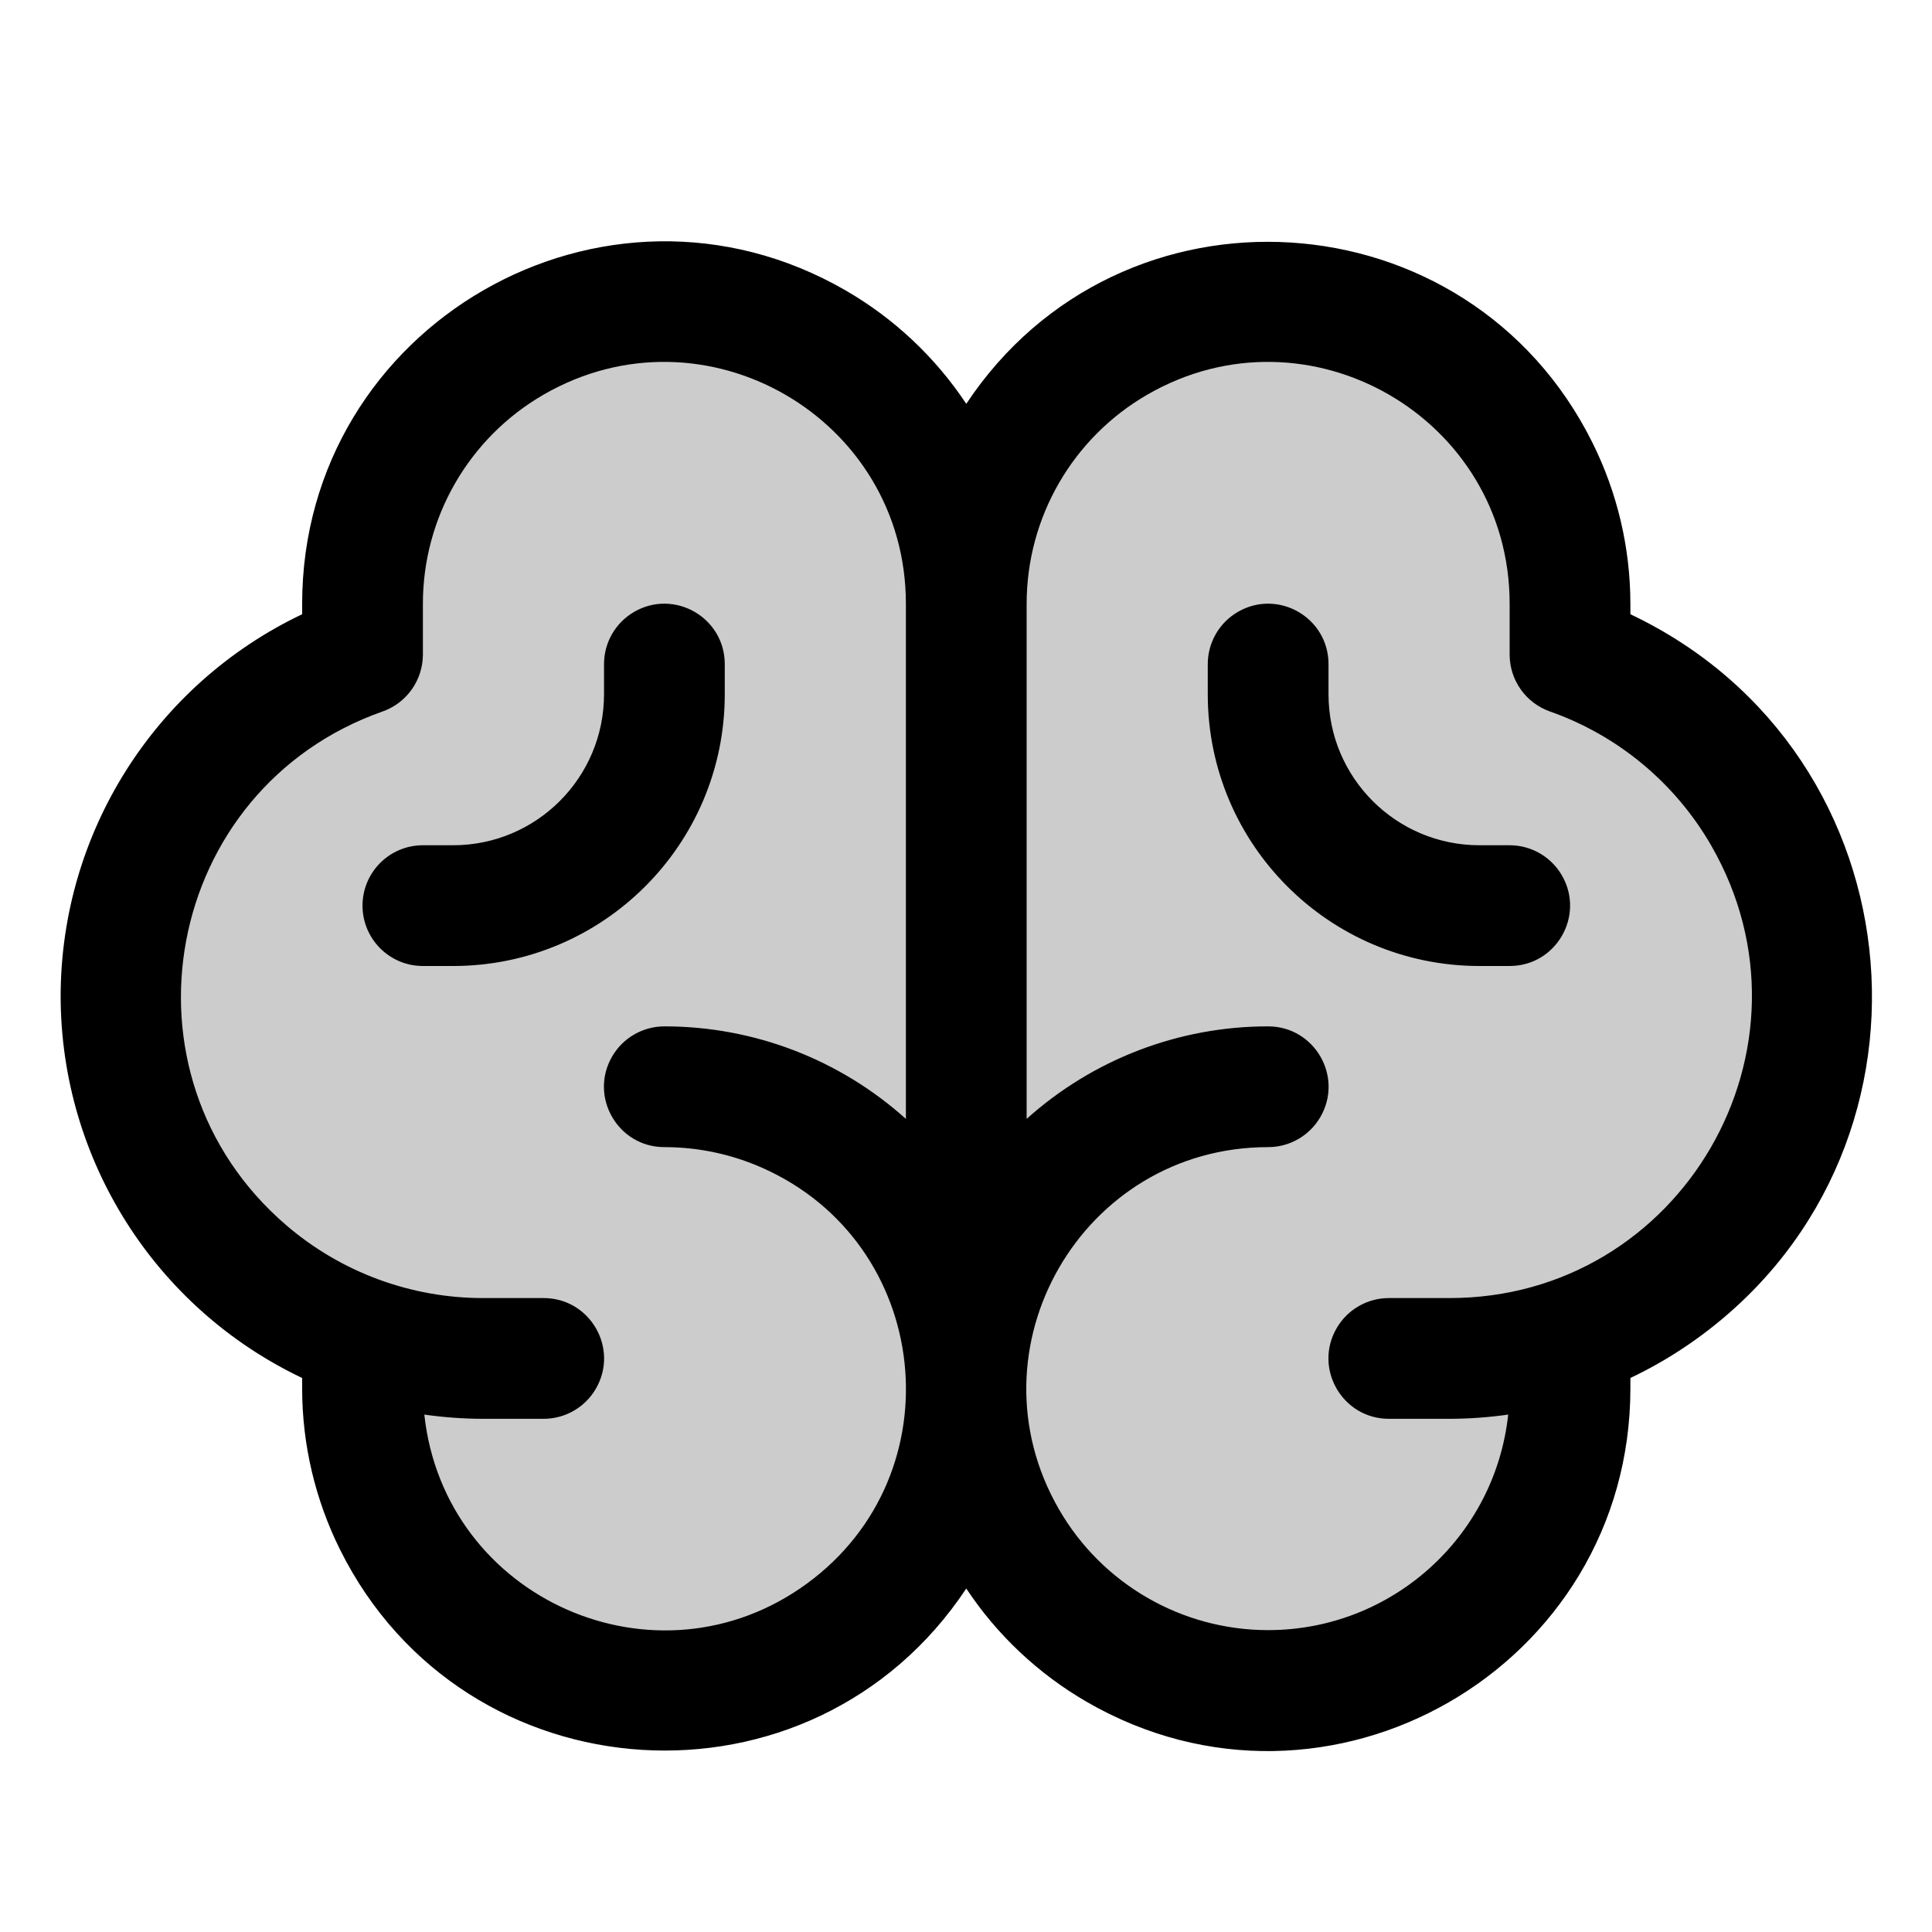
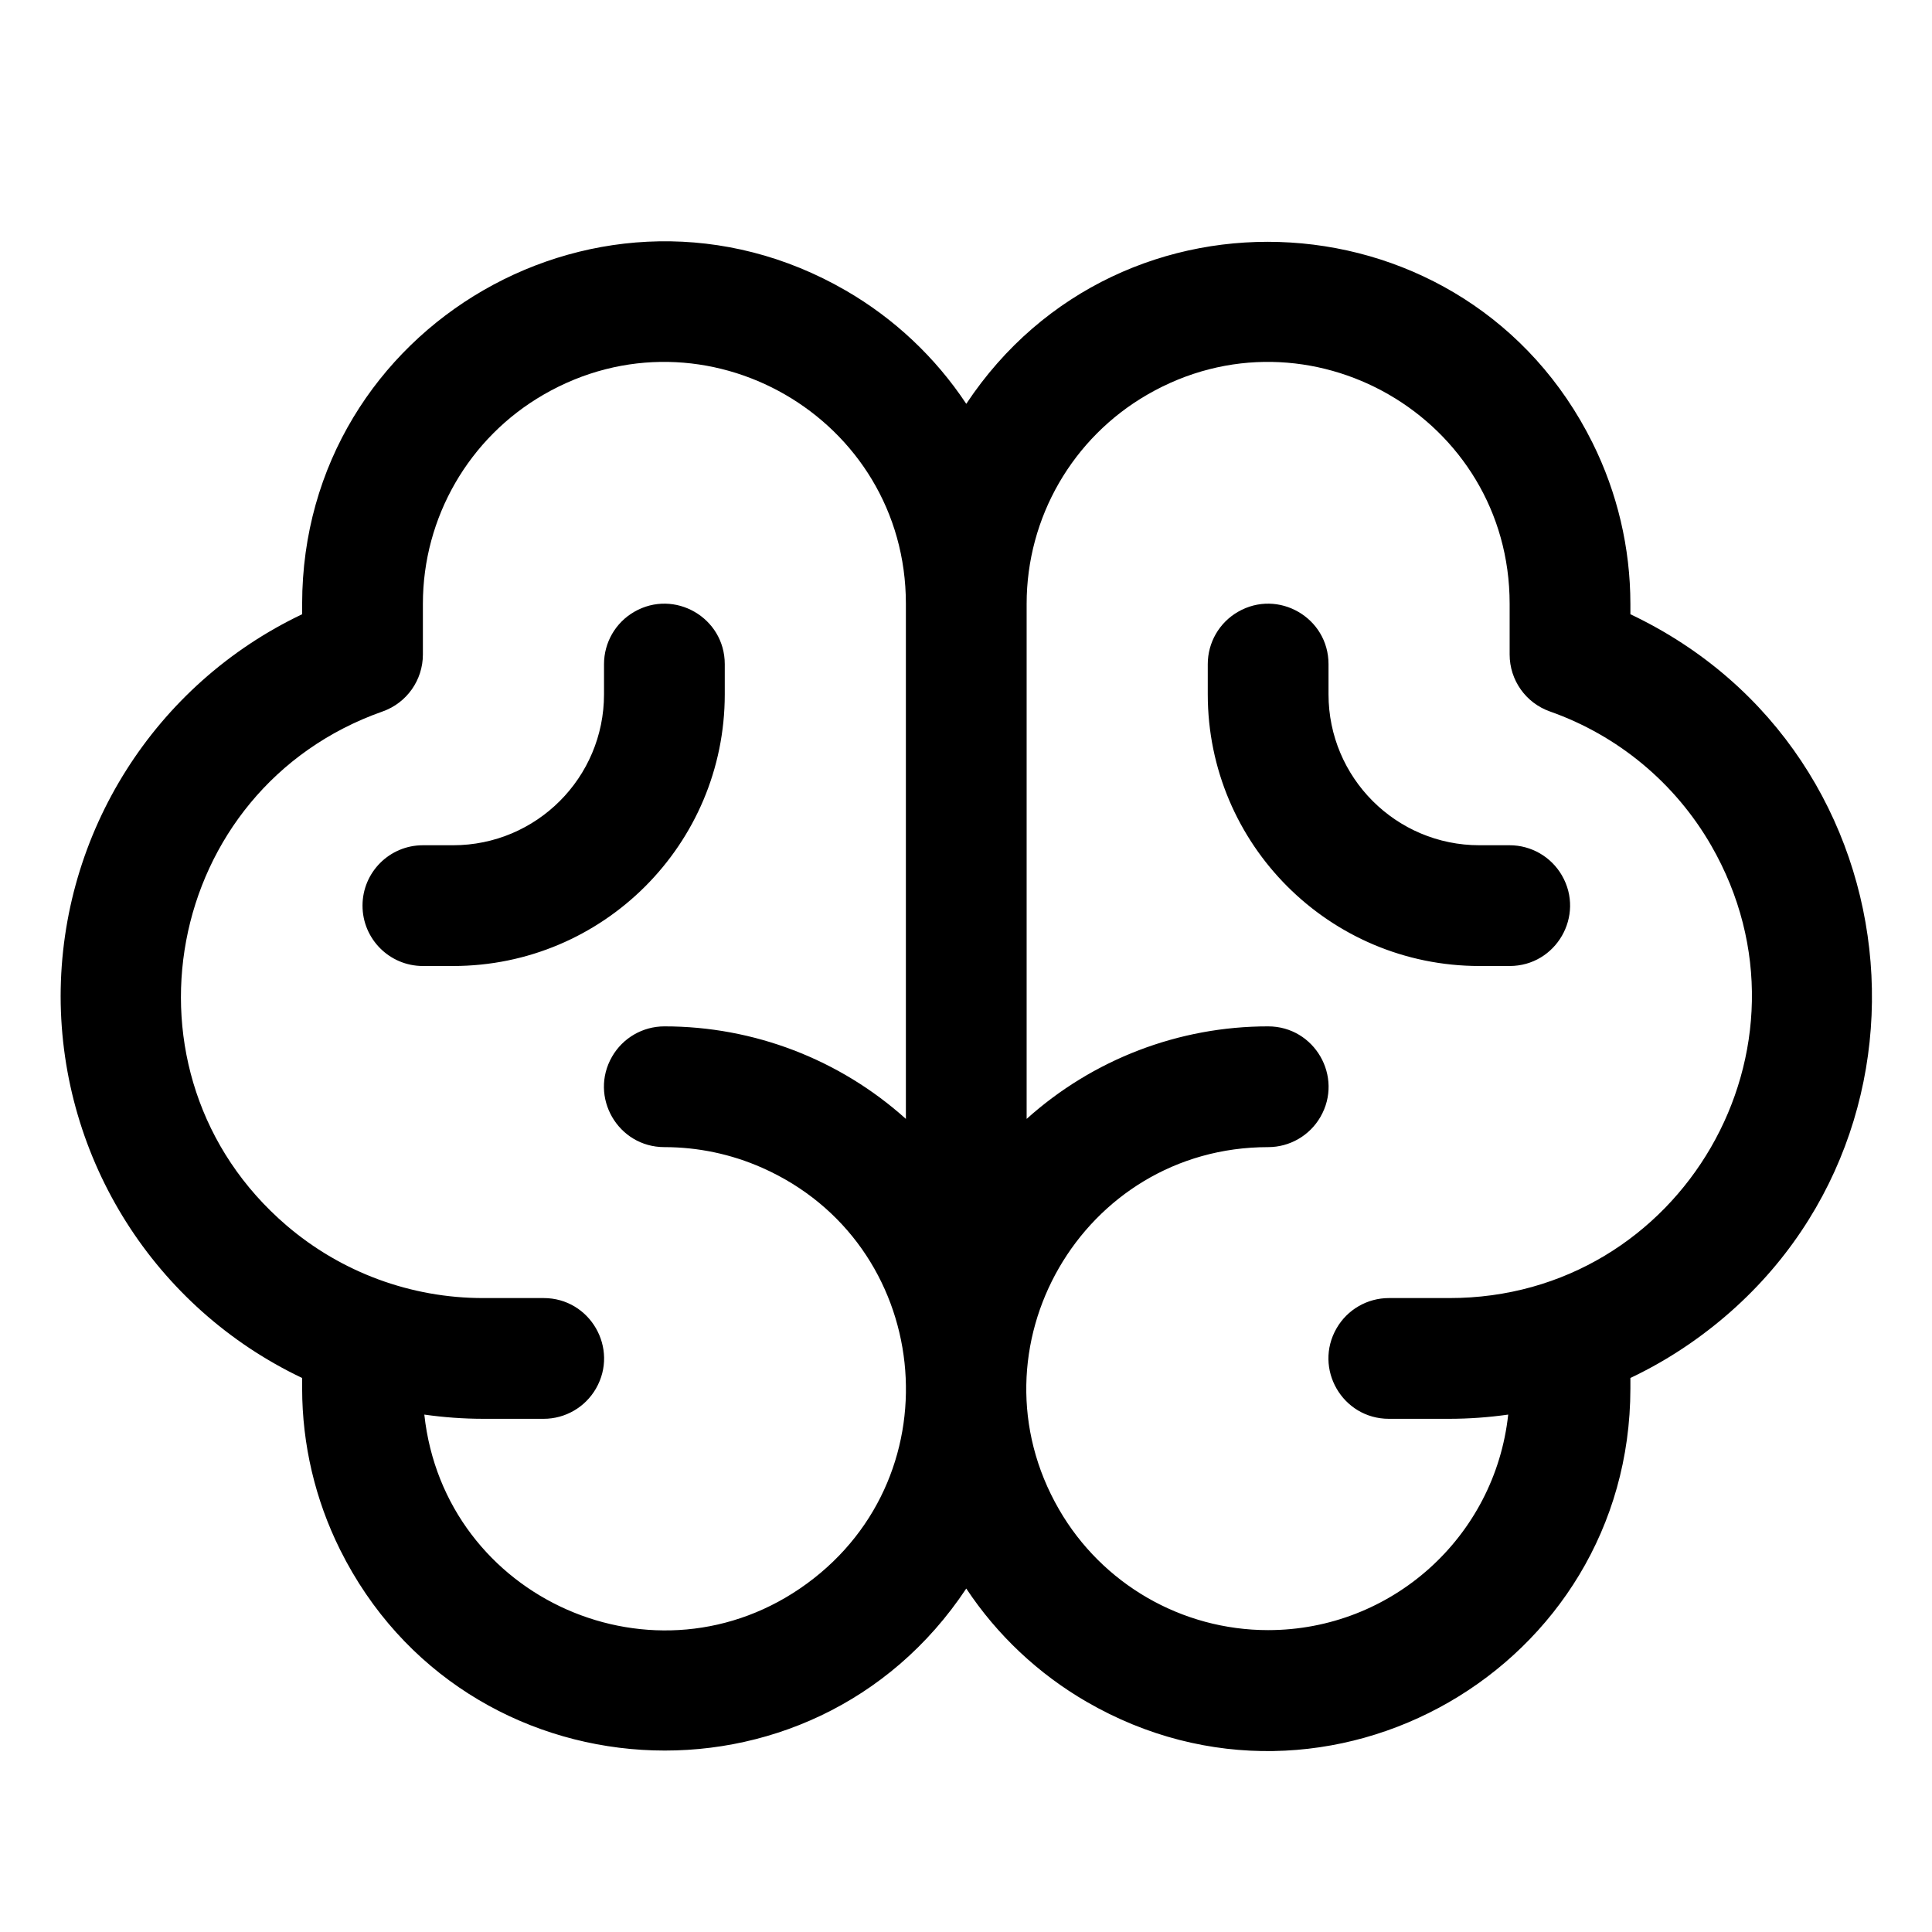
<svg xmlns="http://www.w3.org/2000/svg" width="96" height="96" fill="#000000" viewBox="0 0 256 256">
-   <path d="M 240.001 124 C 240.007 103.653 227.184 85.512 208.001 78.73 L 208.001 72 C 208.001 41.208 174.668 21.963 148.001 37.359 C 135.625 44.504 128.001 57.709 128.001 72 C 128.001 41.208 94.668 21.963 68.001 37.359 C 55.625 44.504 48.001 57.709 48.001 72 L 48.001 78.73 C 13.152 91.014 4.669 136.416 32.732 160.454 C 37.233 164.31 42.41 167.299 48.001 169.27 L 48.001 176 C 48.001 206.792 81.334 226.037 108.001 210.641 C 120.377 203.496 128.001 190.291 128.001 176 C 128.001 206.792 161.334 226.037 188.001 210.641 C 200.377 203.496 208.001 190.291 208.001 176 L 208.001 169.27 C 227.184 162.488 240.007 144.347 240.001 124 Z" opacity="0.2" style="transform-box: fill-box; transform-origin: 50% 50%;" transform="matrix(-1, 0, 0, -1, -0, 0)" />
  <path d="M 247.965 124 C 247.944 145.627 235.494 165.317 215.965 174.61 L 215.965 176 C 215.932 212.95 175.912 236.009 143.928 217.505 C 137.521 213.798 132.057 208.659 127.965 202.49 C 107.54 233.282 61.441 230.416 44.987 197.332 C 41.691 190.703 39.972 183.403 39.965 176 L 39.965 174.61 C 1.014 156.141 -3.338 102.431 32.133 77.932 C 34.618 76.216 37.237 74.704 39.965 73.41 L 39.965 72 C 39.999 35.05 80.019 11.991 112.003 30.495 C 118.41 34.202 123.874 39.341 127.965 45.51 C 148.391 14.718 194.49 17.584 210.944 50.668 C 214.24 57.297 215.959 64.597 215.965 72 L 215.965 73.41 C 235.491 82.696 247.941 102.379 247.965 124 Z M 87.965 40 C 71.626 40.002 57.912 52.315 56.155 68.56 C 58.743 68.191 61.352 68.004 63.965 68 L 71.965 68 C 78.124 68 81.973 74.667 78.894 80 C 77.465 82.475 74.824 84 71.965 84 L 63.965 84 C 33.173 83.964 13.89 117.275 29.254 143.96 C 34.027 152.249 41.613 158.554 50.635 161.73 C 53.83 162.861 55.965 165.882 55.965 169.27 L 55.965 176 C 55.965 200.634 82.632 216.03 103.965 203.713 C 113.866 197.997 119.965 187.433 119.965 176 L 119.965 107.74 C 111.181 115.641 99.781 120.009 87.965 120 C 81.807 120 77.958 113.333 81.037 108 C 82.466 105.525 85.107 104 87.965 104 C 112.599 104 127.995 77.333 115.678 56 C 109.962 46.099 99.398 40 87.965 40 Z M 191.965 84 L 183.965 84 C 177.807 84 173.958 77.333 177.037 72 C 178.466 69.525 181.107 68 183.965 68 L 191.965 68 C 194.579 68.004 197.188 68.191 199.775 68.56 C 197.127 44.069 168.96 31.629 149.075 46.168 C 129.189 60.707 132.499 91.32 155.033 101.272 C 159.107 103.072 163.512 104.001 167.965 104 C 174.124 104 177.973 110.667 174.894 116 C 173.465 118.475 170.824 120 167.965 120 C 156.15 120.009 144.75 115.641 135.965 107.74 L 135.965 176 C 135.965 200.634 162.632 216.03 183.965 203.713 C 193.866 197.997 199.965 187.433 199.965 176 L 199.965 169.27 C 199.966 165.882 202.101 162.861 205.295 161.73 C 234.34 151.505 241.424 113.672 218.046 93.631 C 210.784 87.406 201.531 83.989 191.965 84 Z M 207.965 136 C 207.965 131.582 204.384 128 199.965 128 L 195.965 128 C 176.083 128 159.965 144.118 159.965 164 L 159.965 168 C 159.965 174.158 166.632 178.007 171.965 174.928 C 174.441 173.499 175.965 170.858 175.965 168 L 175.965 164 C 175.965 152.954 184.92 144 195.965 144 L 199.965 144 C 204.384 144 207.965 140.418 207.965 136 Z M 59.965 128 L 55.965 128 C 49.807 128 45.958 134.667 49.037 140 C 50.466 142.475 53.107 144 55.965 144 L 59.965 144 C 71.011 144 79.965 152.954 79.965 164 L 79.965 168 C 79.965 174.158 86.632 178.007 91.965 174.928 C 94.441 173.499 95.965 170.858 95.965 168 L 95.965 164 C 95.965 144.118 79.848 128 59.965 128 Z" style="transform-box: fill-box; transform-origin: 50% 50%;" transform="matrix(-1, 0, 0, -1, 0, -0)" />
</svg>